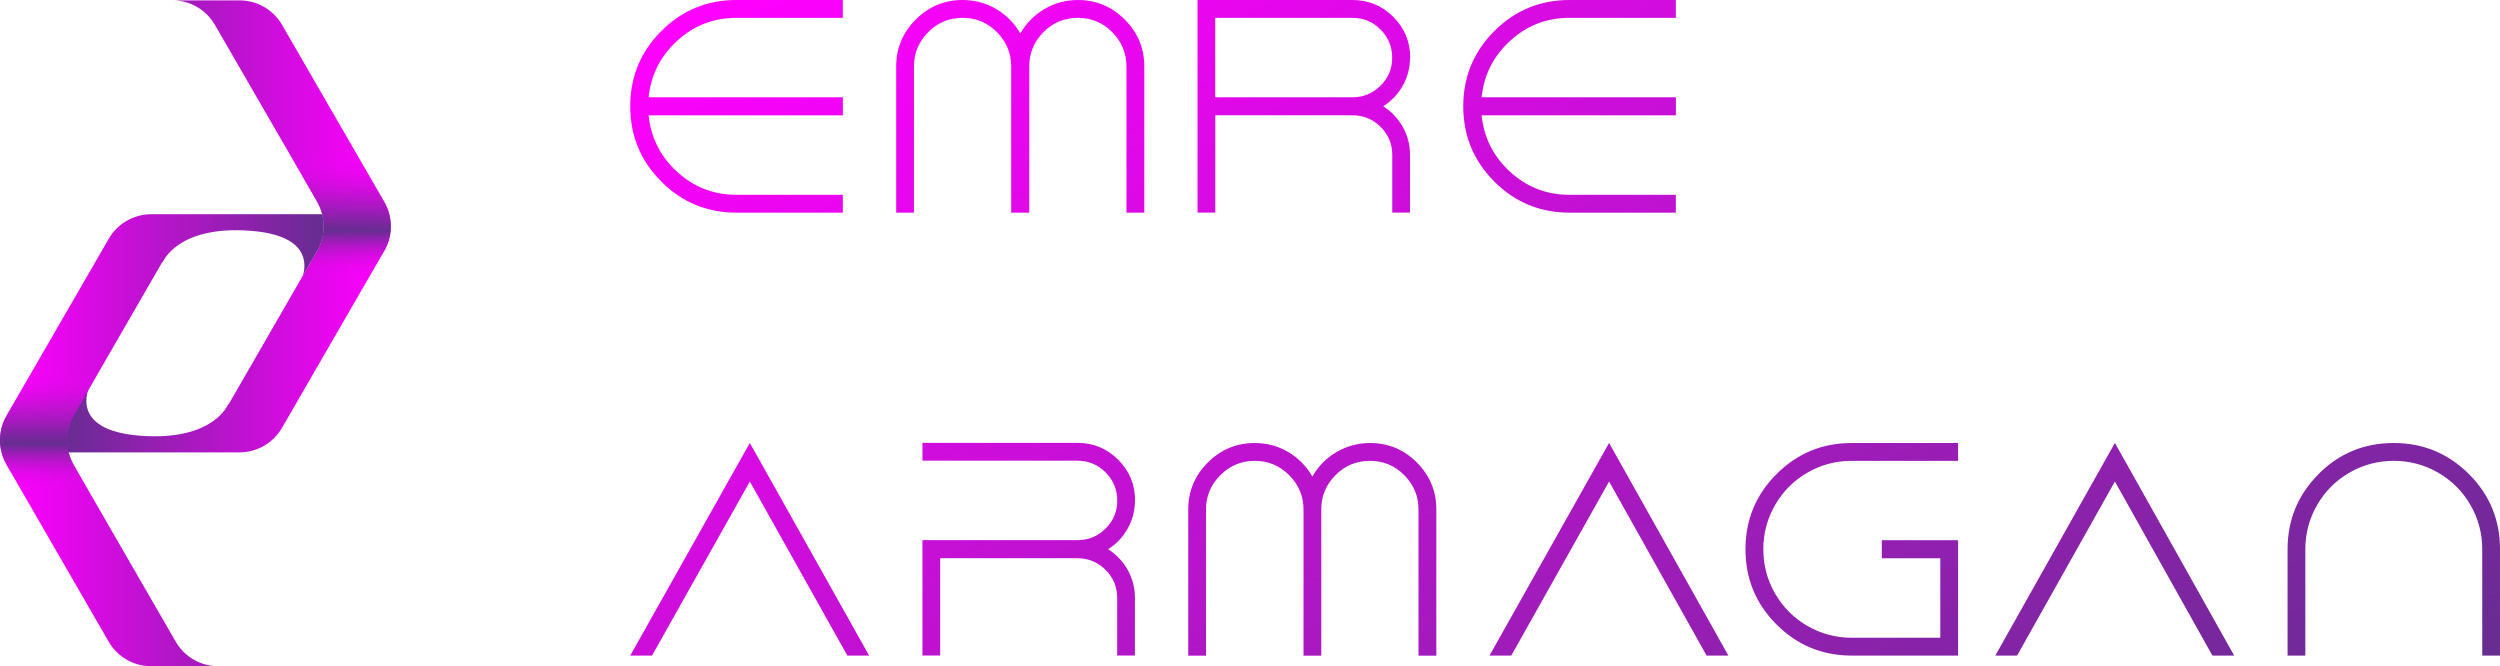
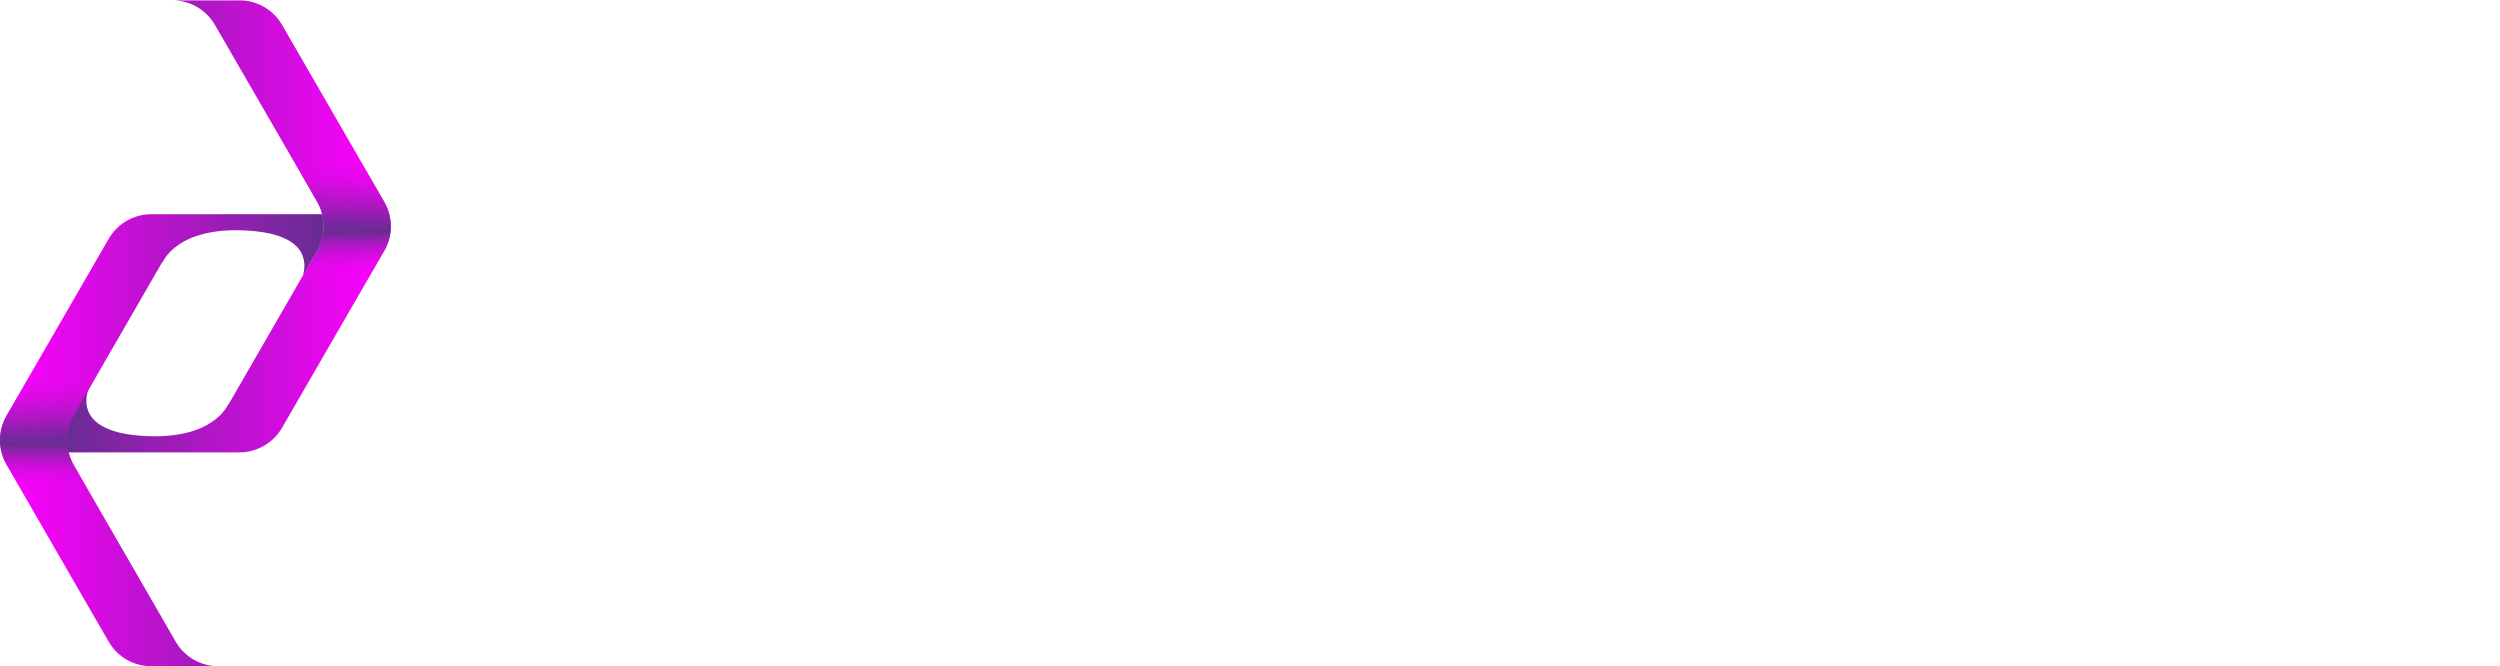
<svg xmlns="http://www.w3.org/2000/svg" xmlns:xlink="http://www.w3.org/1999/xlink" id="katman_2" viewBox="0 0 336.34 89.62">
  <defs>
    <style>
      .cls-1 {
        fill: url(#Adsız_degrade_18);
      }

      .cls-2 {
        fill: url(#Adsız_degrade_26-3);
      }

      .cls-3 {
        fill: url(#Adsız_degrade_26-2);
      }

      .cls-4 {
        fill: url(#Adsız_degrade_26);
      }

      .cls-5 {
        fill: url(#Adsız_degrade_18-2);
      }
    </style>
    <linearGradient id="Adsız_degrade_26" data-name="Adsız degrade 26" x1="52.57" y1="30.46" x2="8.15" y2="30.46" gradientUnits="userSpaceOnUse">
      <stop offset="0" stop-color="#f0f" />
      <stop offset=".19" stop-color="#e706ee" />
      <stop offset=".58" stop-color="#ab18c2" />
      <stop offset="1" stop-color="#662d90" />
    </linearGradient>
    <linearGradient id="Adsız_degrade_18" data-name="Adsız degrade 18" x1="45.79" y1="37.38" x2="45.79" y2="20.82" gradientUnits="userSpaceOnUse">
      <stop offset="0" stop-color="#f0f" stop-opacity="0" />
      <stop offset=".15" stop-color="#c112d2" stop-opacity=".4" />
      <stop offset=".38" stop-color="#662d90" />
      <stop offset=".48" stop-color="#77279c" stop-opacity=".88" />
      <stop offset=".68" stop-color="#a61abe" stop-opacity=".58" />
      <stop offset=".95" stop-color="#f004f4" stop-opacity=".09" />
      <stop offset="1" stop-color="#f0f" stop-opacity="0" />
    </linearGradient>
    <linearGradient id="Adsız_degrade_26-2" data-name="Adsız degrade 26" x1="0" y1="59.22" x2="43.55" y2="59.22" xlink:href="#Adsız_degrade_26" />
    <linearGradient id="Adsız_degrade_18-2" data-name="Adsız degrade 18" x1="6.81" y1="66.04" x2="6.81" y2="49.48" xlink:href="#Adsız_degrade_18" />
    <linearGradient id="Adsız_degrade_26-3" data-name="Adsız degrade 26" x1="147.47" y1="-30.19" x2="245.95" y2="140.39" xlink:href="#Adsız_degrade_26" />
  </defs>
  <g id="katman_1">
    <g>
      <path class="cls-4" d="M51.69,33.76l-2.09,3.62-11.66,20.18c-1.18,2.04-3.36,3.3-5.72,3.3H8.45s-1.84-2.49,3.64-8.97c-.07.14-3.03,5.99,6.79,6.73,9.93.75,11.84-4.28,11.84-4.28v.12s9.86-17.09,9.86-17.09l2.09-3.62c1.18-2.04,1.18-4.56,0-6.6l-3.66-6.34L28.92,3.36C27.74,1.31,25.57.05,23.21.05h9.02c2.36,0,4.54,1.26,5.72,3.3l10.09,17.47,3.66,6.34c1.18,2.04,1.18,4.56,0,6.6Z" />
      <path class="cls-1" d="M51.69,33.76l-2.09,3.62h-9.02l2.09-3.62c1.18-2.04,1.18-4.56,0-6.6l-3.66-6.34h9.02l3.66,6.34c1.18,2.04,1.18,4.56,0,6.6Z" />
      <path class="cls-3" d="M42.67,33.76l-1.92,3.32c.48-1.6.77-5.44-7.05-6.03-9.93-.75-11.84,4.28-11.84,4.28v-.12s-8.24,14.27-8.24,14.27l-1.8,3.12-1.92,3.32c-.88,1.52-1.1,3.3-.67,4.95.15.57.37,1.13.67,1.65l2.03,3.52,11.71,20.29c1.18,2.04,3.36,3.3,5.72,3.3h-9.02c-2.36,0-4.54-1.26-5.72-3.3l-11.71-20.29-2.03-3.52c-1.18-2.04-1.18-4.56,0-6.6l3.72-6.44,10.03-17.36c1.18-2.04,3.36-3.3,5.72-3.3h23c.43,1.65.2,3.43-.68,4.95Z" />
      <path class="cls-5" d="M9.91,62.52l2.03,3.52H2.92l-2.03-3.52c-1.18-2.04-1.18-4.56,0-6.6l3.72-6.44h9.02l-1.8,3.12-1.92,3.32c-.88,1.52-1.1,3.3-.67,4.95.15.57.37,1.13.67,1.65Z" />
    </g>
-     <path class="cls-2" d="M88.97,24.42c-2.79-2.79-4.18-6.16-4.18-10.12s1.39-7.33,4.18-10.12c2.79-2.79,6.16-4.18,10.12-4.18h14.3v2.4h-14.3c-3.08,0-5.74,1.03-7.99,3.09-2.25,2.06-3.53,4.59-3.84,7.6h26.14v2.43h-26.14c.31,3,1.59,5.54,3.84,7.6,2.25,2.06,4.92,3.09,7.99,3.09h14.3v2.4h-14.3c-3.96,0-7.33-1.39-10.12-4.18ZM145.01,0c2.45,0,4.56.88,6.31,2.63,1.75,1.75,2.63,3.86,2.63,6.31v19.67h-2.4V8.94c0-1.79-.64-3.32-1.91-4.61s-2.82-1.93-4.63-1.93-3.36.64-4.63,1.93c-1.28,1.29-1.91,2.82-1.91,4.61v19.67h-2.43V8.94c0-1.79-.64-3.32-1.91-4.61s-2.82-1.93-4.63-1.93-3.36.64-4.63,1.93c-1.28,1.29-1.91,2.82-1.91,4.61v19.67h-2.39V8.94c0-2.45.88-4.56,2.63-6.31,1.75-1.75,3.86-2.63,6.31-2.63,1.64,0,3.15.41,4.52,1.22,1.37.81,2.45,1.91,3.24,3.29.79-1.38,1.86-2.48,3.24-3.29,1.37-.81,2.88-1.22,4.52-1.22ZM189.7,7.76c0,1.36-.33,2.62-.98,3.77-.66,1.16-1.53,2.08-2.63,2.77,1.1.69,1.97,1.62,2.63,2.77.65,1.16.98,2.41.98,3.77v7.76h-2.39v-7.76c0-1.48-.53-2.74-1.57-3.77-1.05-1.04-2.31-1.56-3.79-1.56h-18.45v13.09h-2.39V0h20.85c2.15,0,3.97.76,5.49,2.27,1.51,1.51,2.27,3.34,2.27,5.49ZM163.49,2.4v10.69h18.45c1.48,0,2.74-.52,3.79-1.56s1.57-2.29,1.57-3.77-.53-2.74-1.57-3.79-2.31-1.57-3.79-1.57h-18.45ZM201.04,24.42c-2.79-2.79-4.18-6.16-4.18-10.12s1.39-7.33,4.18-10.12c2.79-2.79,6.16-4.18,10.12-4.18h14.3v2.4h-14.3c-3.08,0-5.74,1.03-7.99,3.09-2.25,2.06-3.53,4.59-3.84,7.6h26.14v2.43h-26.14c.31,3,1.59,5.54,3.84,7.6,2.25,2.06,4.92,3.09,7.99,3.09h14.3v2.4h-14.3c-3.96,0-7.33-1.39-10.12-4.18ZM84.79,88.2l16.09-28.61,16.05,28.61h-2.93l-13.12-23.42-13.16,23.42h-2.93ZM152.69,67.35c0,1.36-.33,2.62-.98,3.77-.66,1.16-1.53,2.08-2.63,2.77,1.1.69,1.97,1.62,2.63,2.77.65,1.16.98,2.41.98,3.77v7.76h-2.39v-7.76c0-1.48-.53-2.74-1.57-3.77-1.05-1.04-2.31-1.56-3.79-1.56h-18.45v13.09h-2.39v-15.52h20.85c1.48,0,2.74-.52,3.79-1.56s1.57-2.29,1.57-3.77-.53-2.74-1.57-3.79c-1.05-1.05-2.31-1.57-3.79-1.57h-20.85v-2.4h20.85c2.15,0,3.97.76,5.49,2.27,1.51,1.51,2.27,3.34,2.27,5.49ZM184.3,59.6c2.48,0,4.59.88,6.33,2.63,1.74,1.75,2.61,3.86,2.61,6.31v19.67h-2.4v-19.67c0-1.79-.64-3.32-1.91-4.61-1.27-1.29-2.82-1.93-4.63-1.93s-3.36.64-4.63,1.93c-1.28,1.29-1.91,2.82-1.91,4.61v19.67h-2.39v-19.67c0-1.79-.64-3.32-1.93-4.61-1.29-1.29-2.83-1.93-4.63-1.93s-3.34.64-4.63,1.93c-1.29,1.29-1.93,2.82-1.93,4.61v19.67h-2.39v-19.67c0-2.45.88-4.56,2.63-6.31,1.75-1.75,3.86-2.63,6.31-2.63,1.64,0,3.15.41,4.52,1.22,1.37.81,2.45,1.91,3.24,3.29.79-1.38,1.87-2.48,3.25-3.29,1.38-.81,2.88-1.22,4.51-1.22ZM200.39,88.2l16.09-28.61,16.05,28.61h-2.93l-13.12-23.42-13.16,23.42h-2.93ZM239.01,84.02c-2.79-2.79-4.18-6.16-4.18-10.12s1.39-7.33,4.18-10.12c2.79-2.79,6.16-4.18,10.12-4.18h14.3v2.4h-14.3c-2.15,0-4.14.53-5.97,1.59-1.84,1.06-3.28,2.51-4.34,4.34-1.06,1.84-1.59,3.83-1.59,5.97s.53,4.14,1.59,5.97,2.51,3.28,4.34,4.34c1.83,1.06,3.83,1.59,5.97,1.59h11.91v-10.69h-7.87v-2.43h10.26v15.52h-14.3c-3.96,0-7.33-1.39-10.12-4.18ZM268.44,88.2l16.09-28.61,16.05,28.61h-2.93l-13.12-23.42-13.16,23.42h-2.93ZM311.92,63.78c2.79-2.79,6.16-4.18,10.12-4.18s7.33,1.4,10.12,4.18,4.18,6.16,4.18,10.12v14.3h-2.39v-14.3c0-2.15-.53-4.14-1.59-5.97-1.06-1.83-2.51-3.28-4.34-4.34-1.84-1.06-3.83-1.59-5.97-1.59s-4.14.53-5.97,1.59c-1.84,1.06-3.28,2.51-4.34,4.34-1.06,1.84-1.59,3.83-1.59,5.97v14.3h-2.39v-14.3c0-3.96,1.39-7.33,4.18-10.12Z" />
  </g>
</svg>